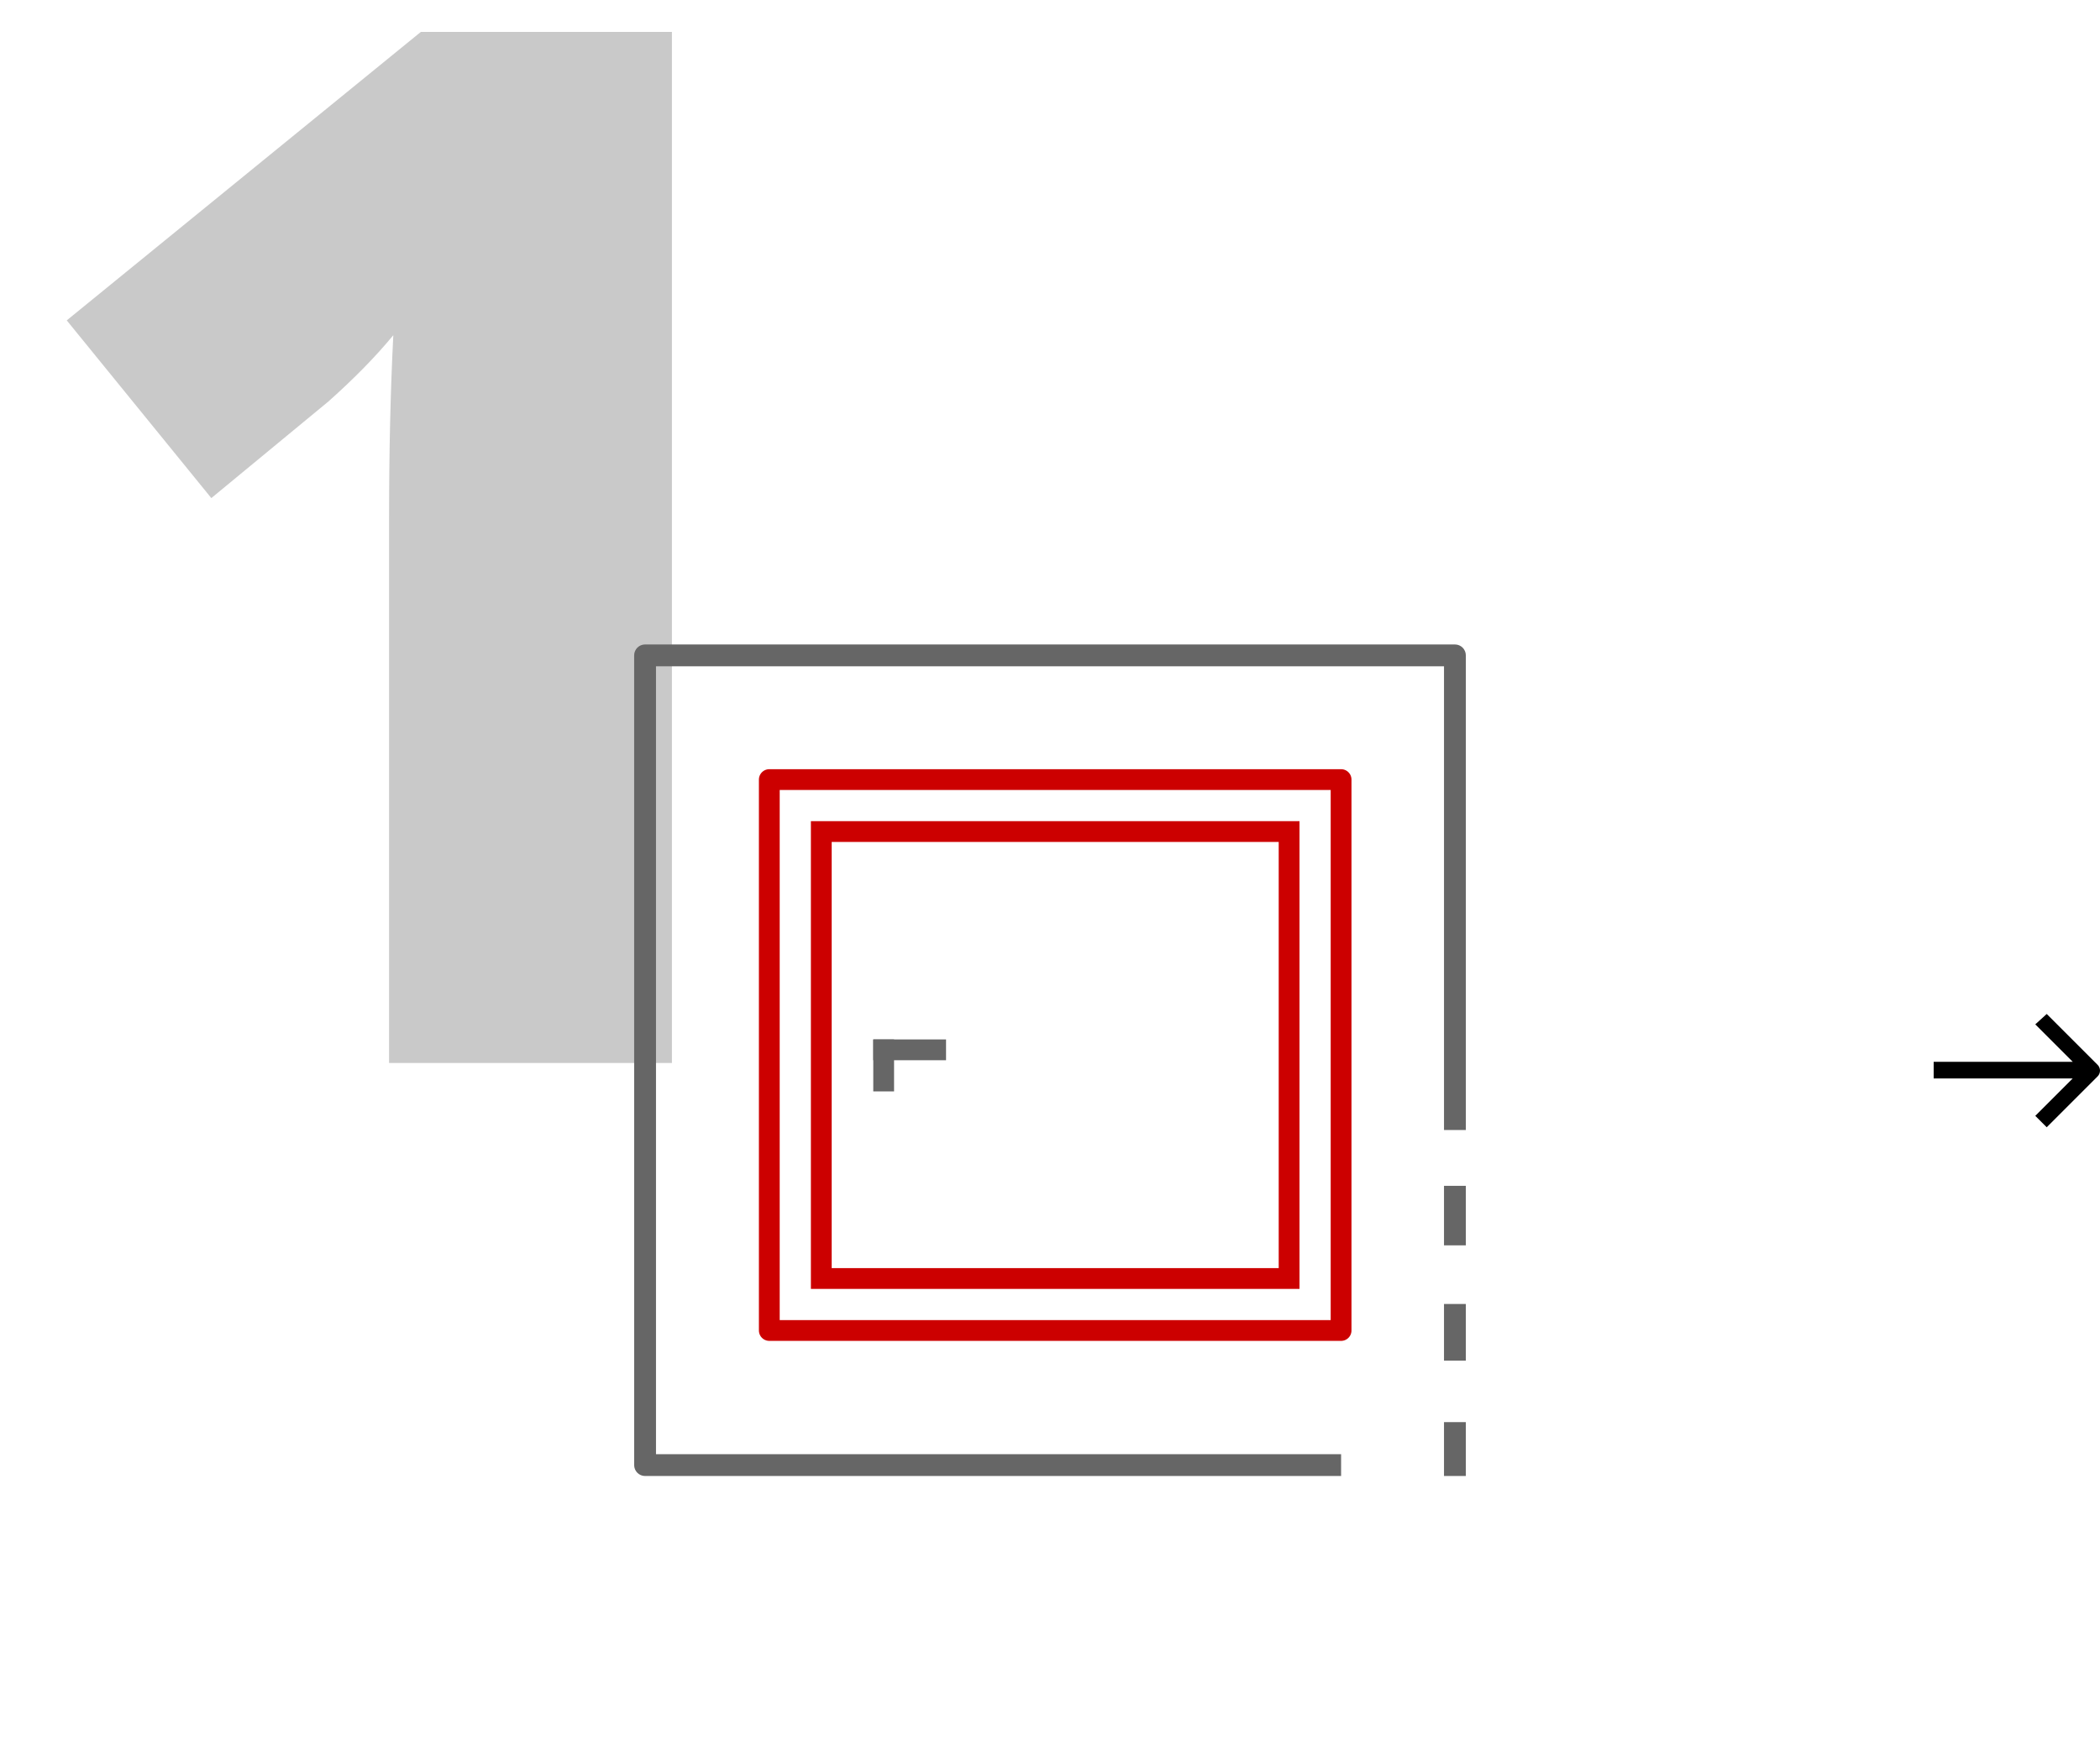
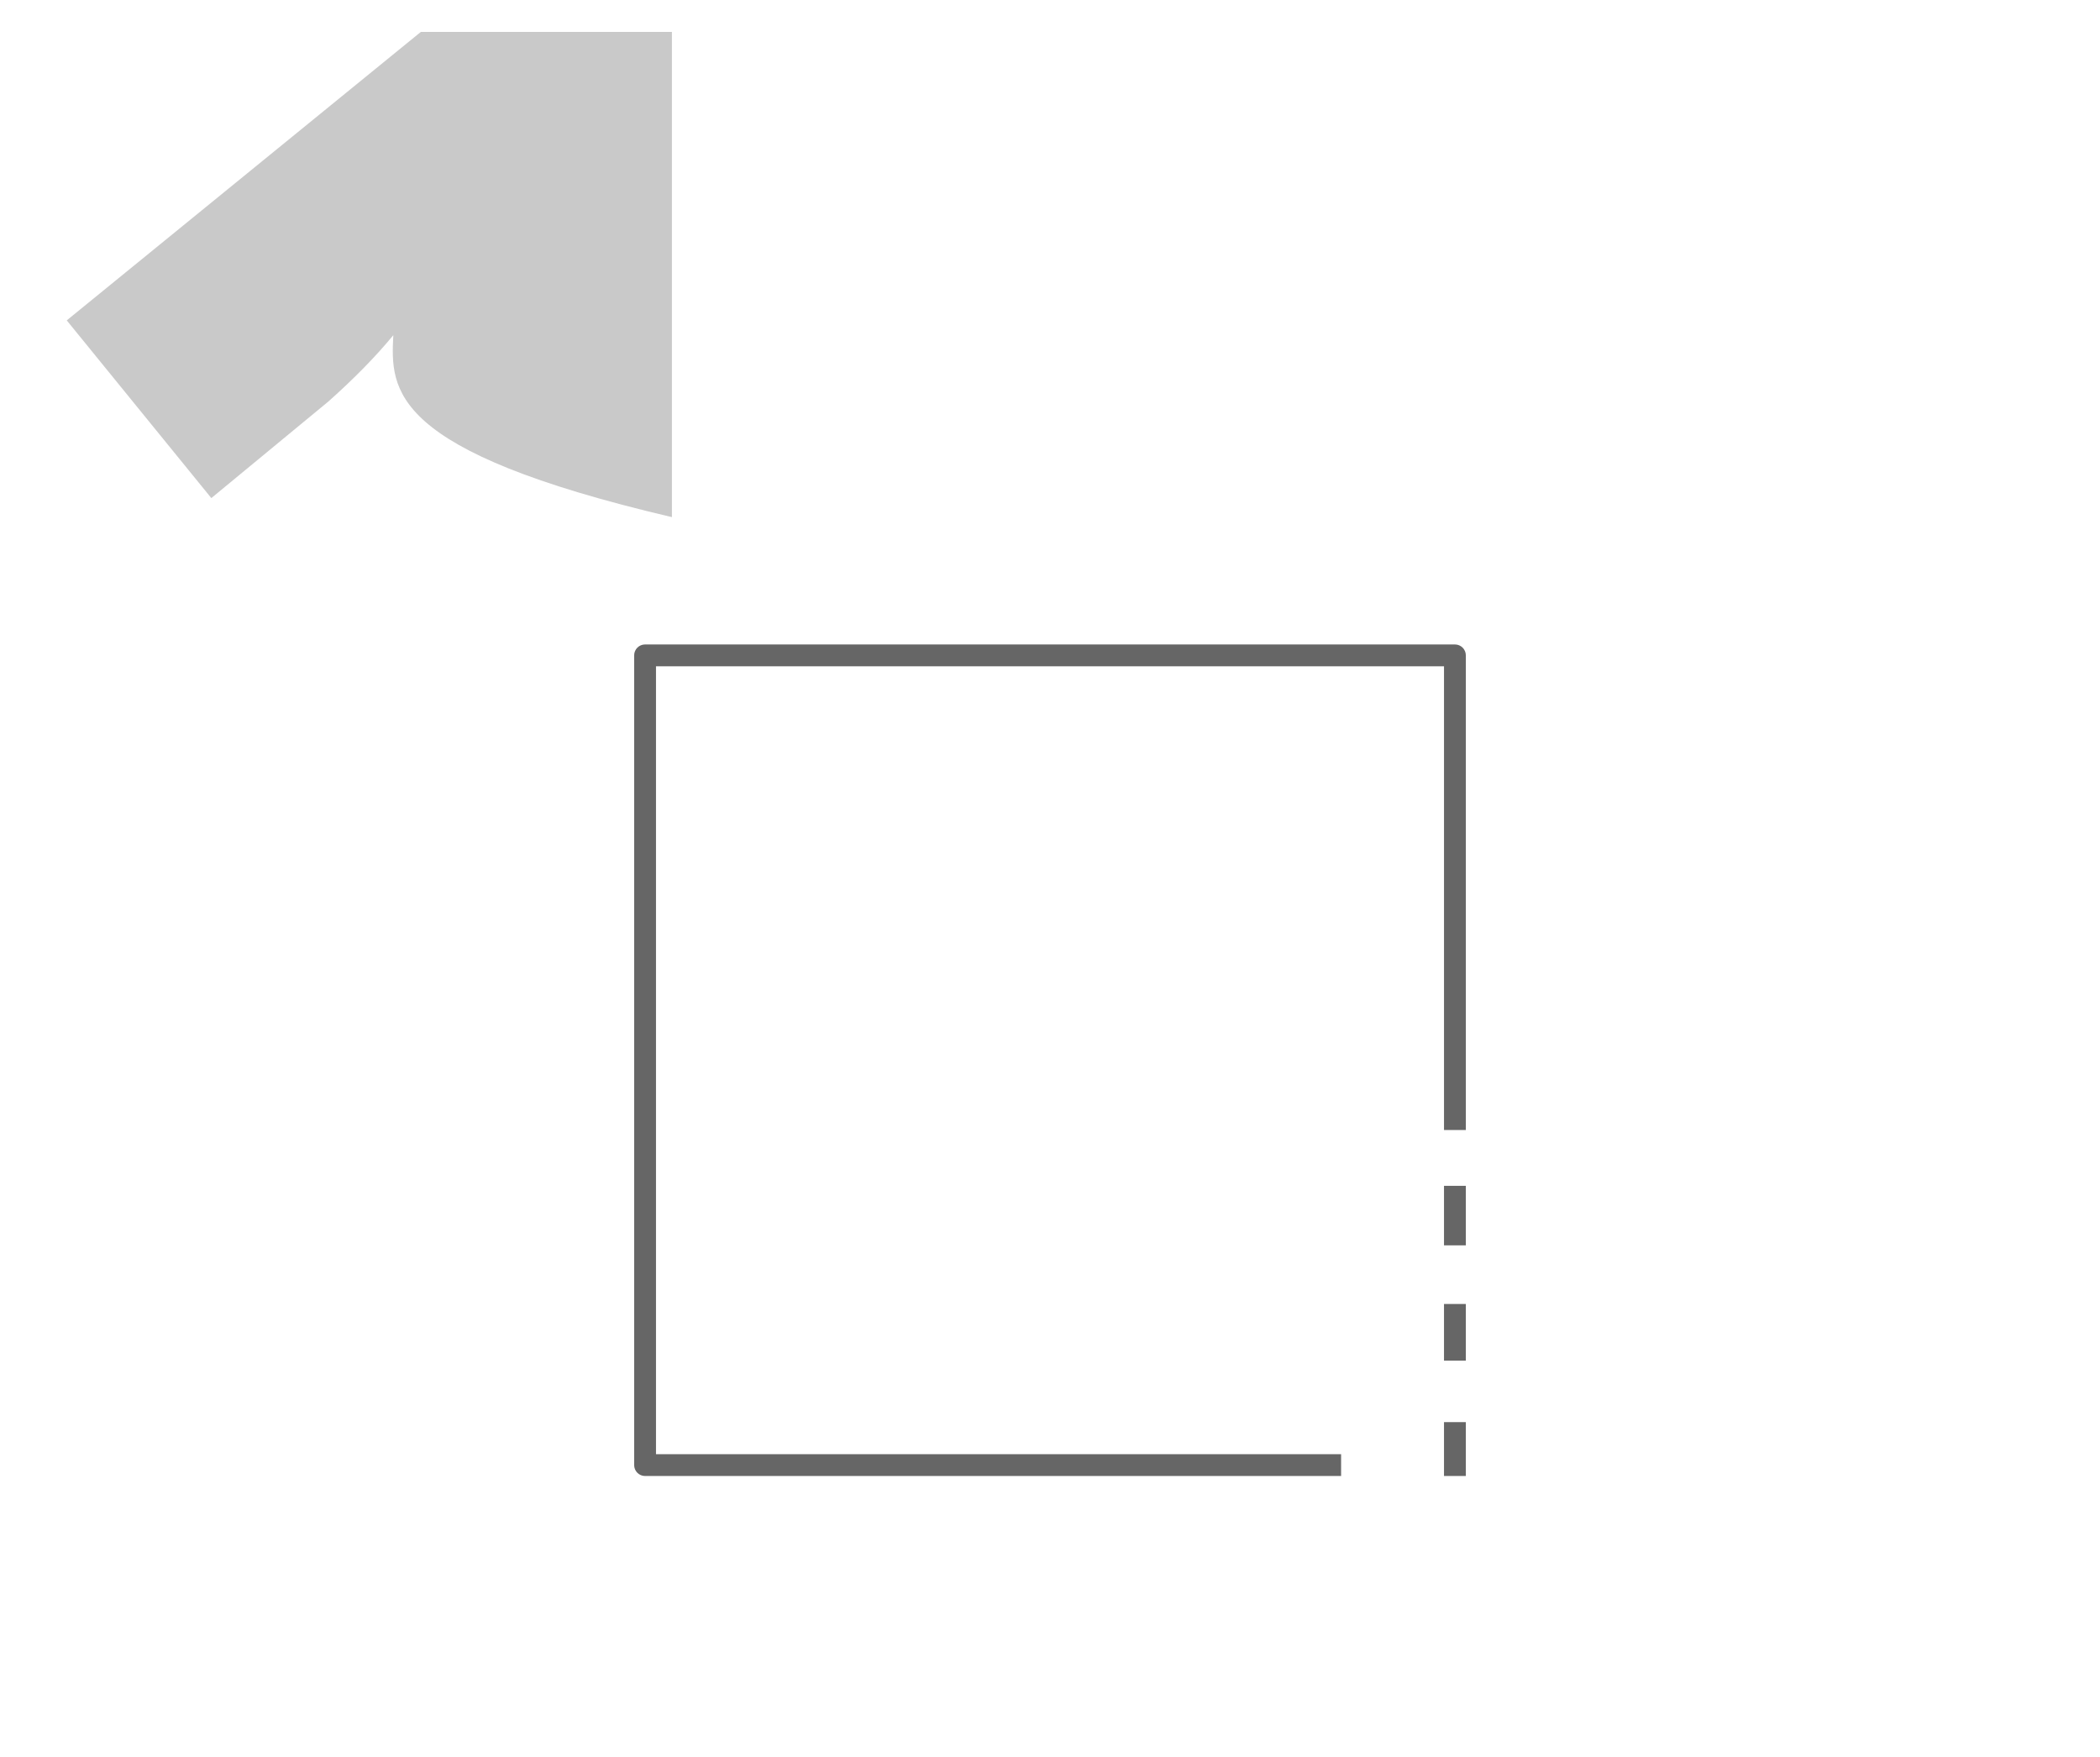
<svg xmlns="http://www.w3.org/2000/svg" width="202" height="169" viewBox="0 0 202 169" fill="none">
-   <path d="M64.632 102.265H37.426V49.751C37.426 43.373 37.562 37.539 37.833 32.247C36.159 34.282 34.079 36.408 31.591 38.624L20.328 47.919L6.42 30.822L40.479 3.072H64.632V102.265Z" fill="#C9C9C9" />
+   <path d="M64.632 102.265V49.751C37.426 43.373 37.562 37.539 37.833 32.247C36.159 34.282 34.079 36.408 31.591 38.624L20.328 47.919L6.42 30.822L40.479 3.072H64.632V102.265Z" fill="#C9C9C9" />
  <path fill-rule="evenodd" clip-rule="evenodd" d="M131.007 64.1H63.1V139.9H129V142H62.05C61.47 142 61 141.53 61 140.95V63.05C61 62.47 61.47 62 62.05 62H131.007H132.5H139.949C140.529 62 140.999 62.47 141 63.05V108.715H138.9V64.1H132.5H131.007ZM138.899 114.083V119.809H140.999V114.083H138.899ZM140.999 125.448V130.903H138.899V125.448H140.999ZM140.999 136.814V141.997H138.899V136.814H140.999Z" fill="#666666" />
-   <rect x="74" y="75" width="55" height="53" stroke="#CC0000" stroke-width="2" stroke-linecap="square" stroke-linejoin="round" />
-   <rect x="79" y="80" width="45" height="43" stroke="#CC0000" stroke-width="2" stroke-linecap="square" />
-   <line x1="85" y1="100" x2="85" y2="105" stroke="#666666" stroke-width="2" />
-   <line x1="91" y1="101" x2="84" y2="101" stroke="#666666" stroke-width="2" />
-   <path fill-rule="evenodd" clip-rule="evenodd" d="M186 103.75H199.375L195.775 107.35L196.875 108.45L201.775 103.55C202.075 103.25 202.075 102.75 201.775 102.45L196.875 97.55L195.775 98.55L199.375 102.15H186V103.75Z" fill="black" />
</svg>